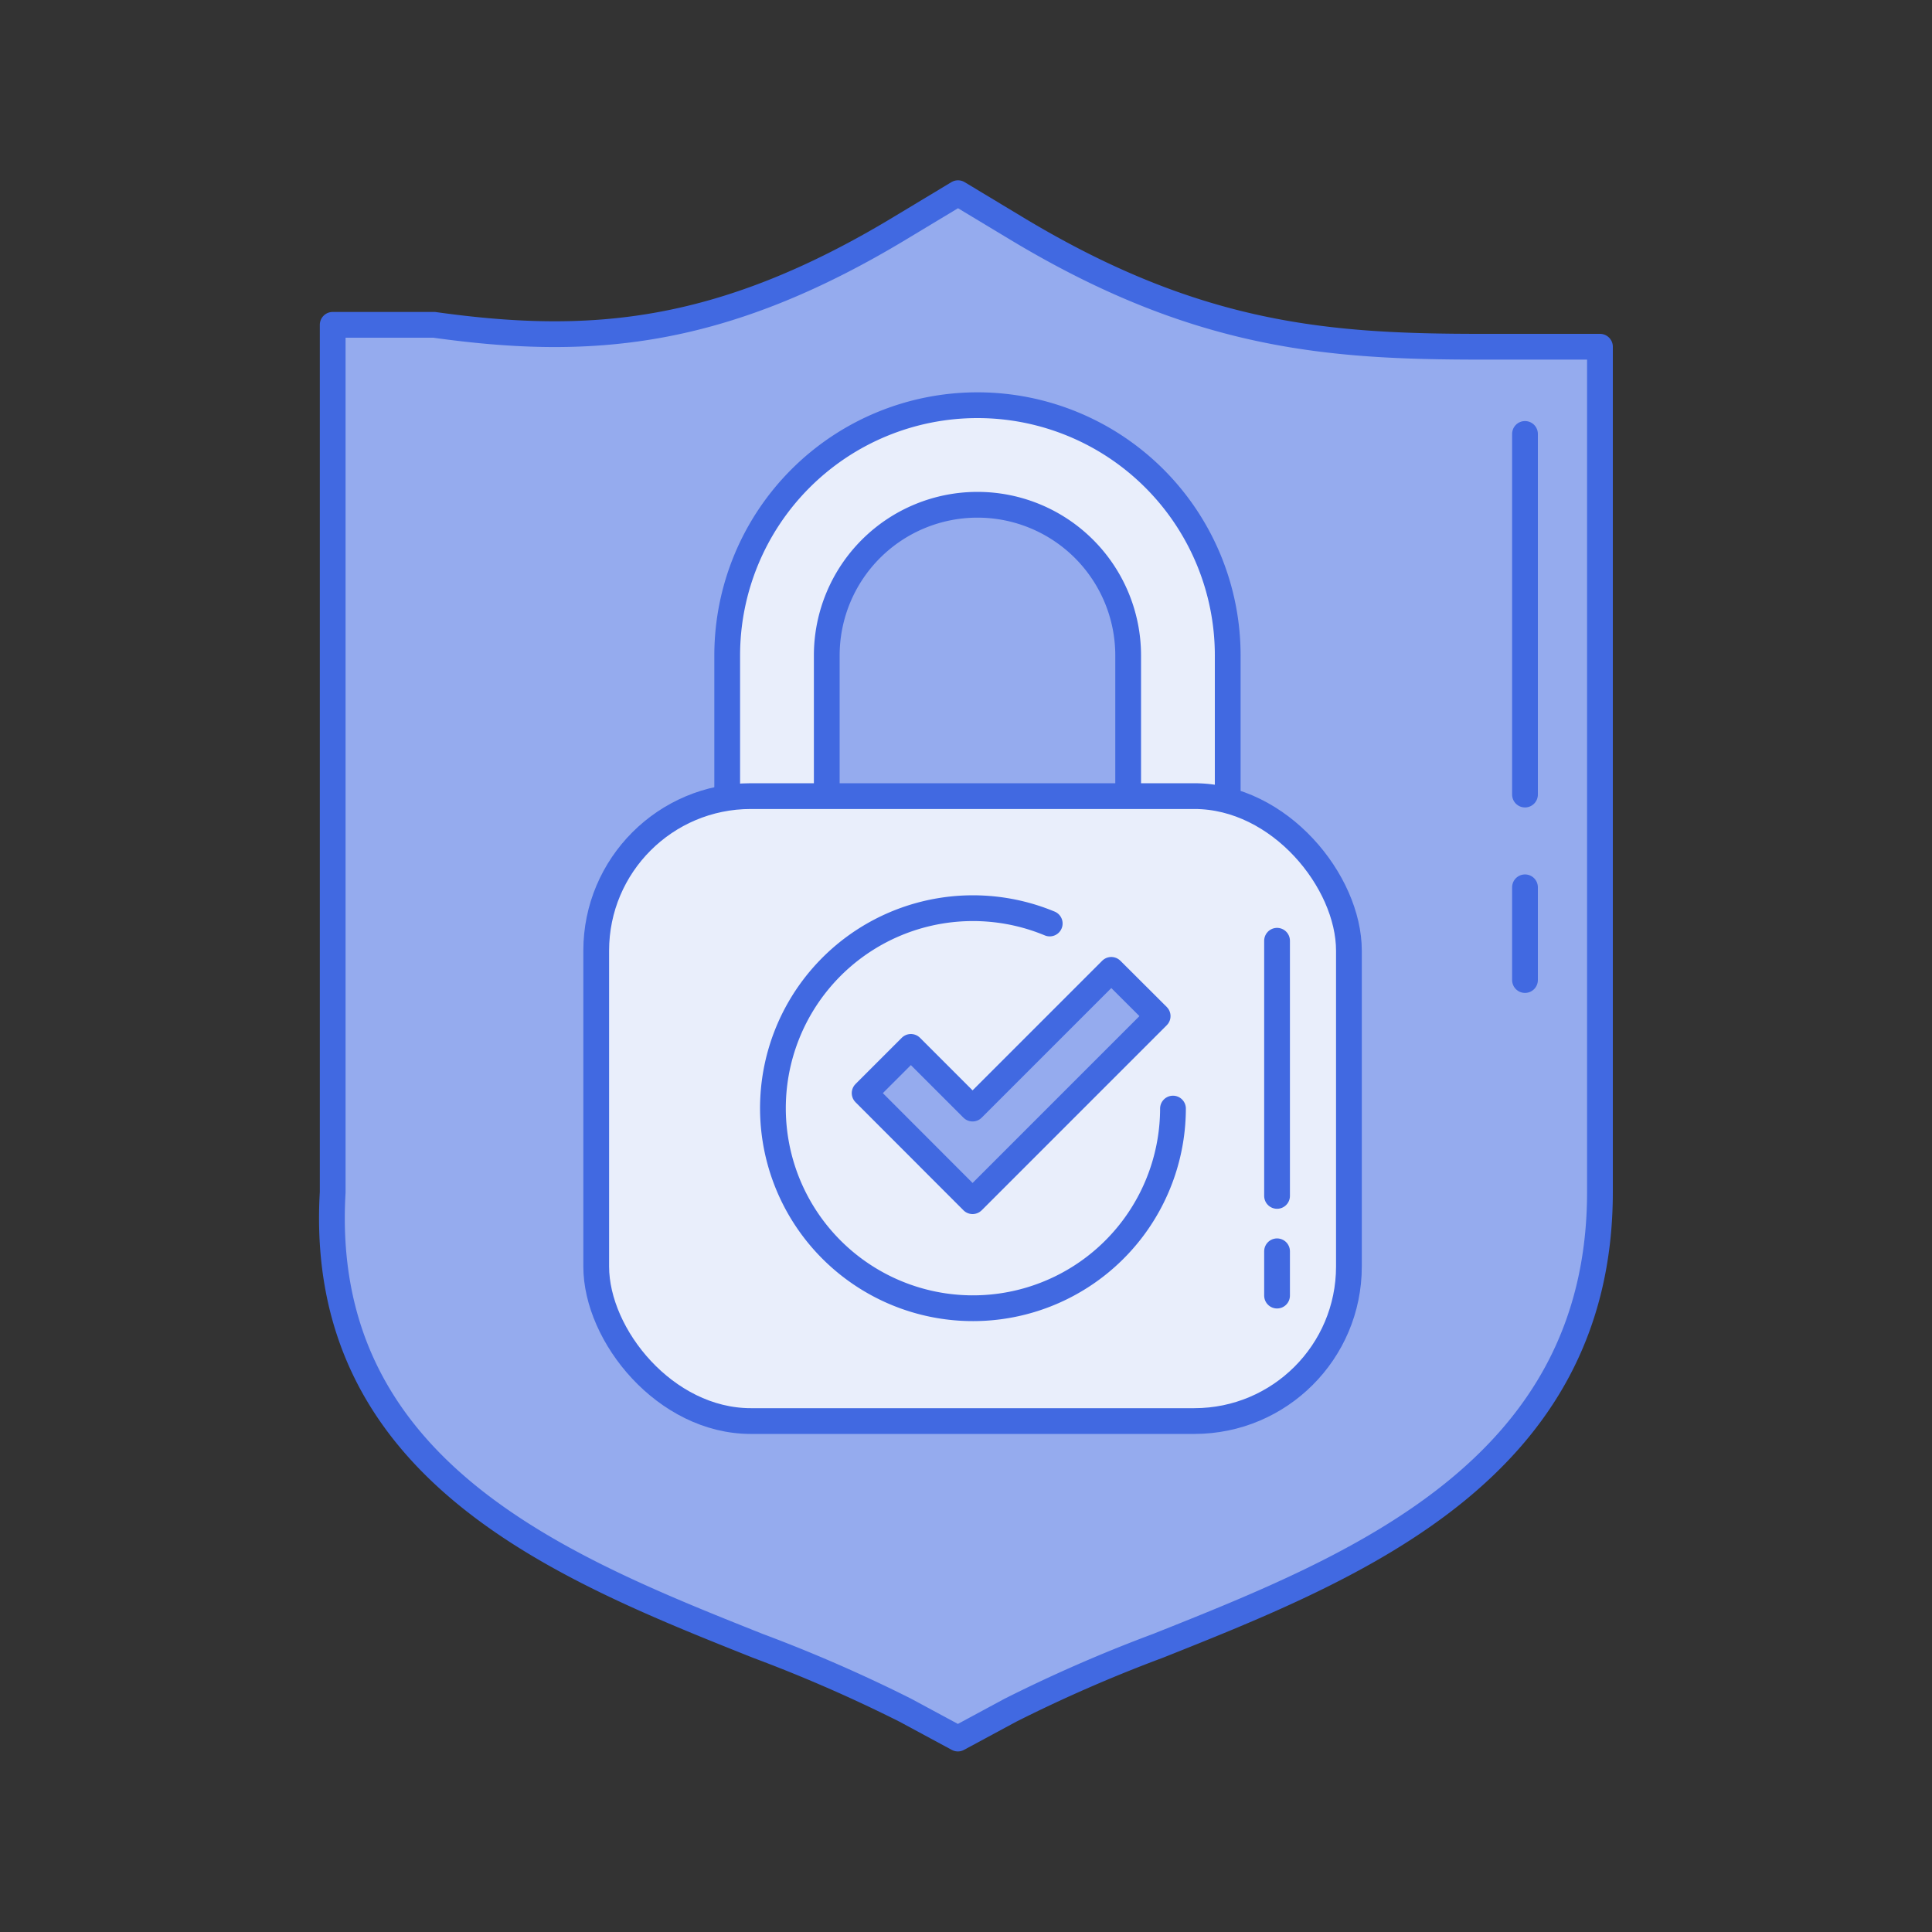
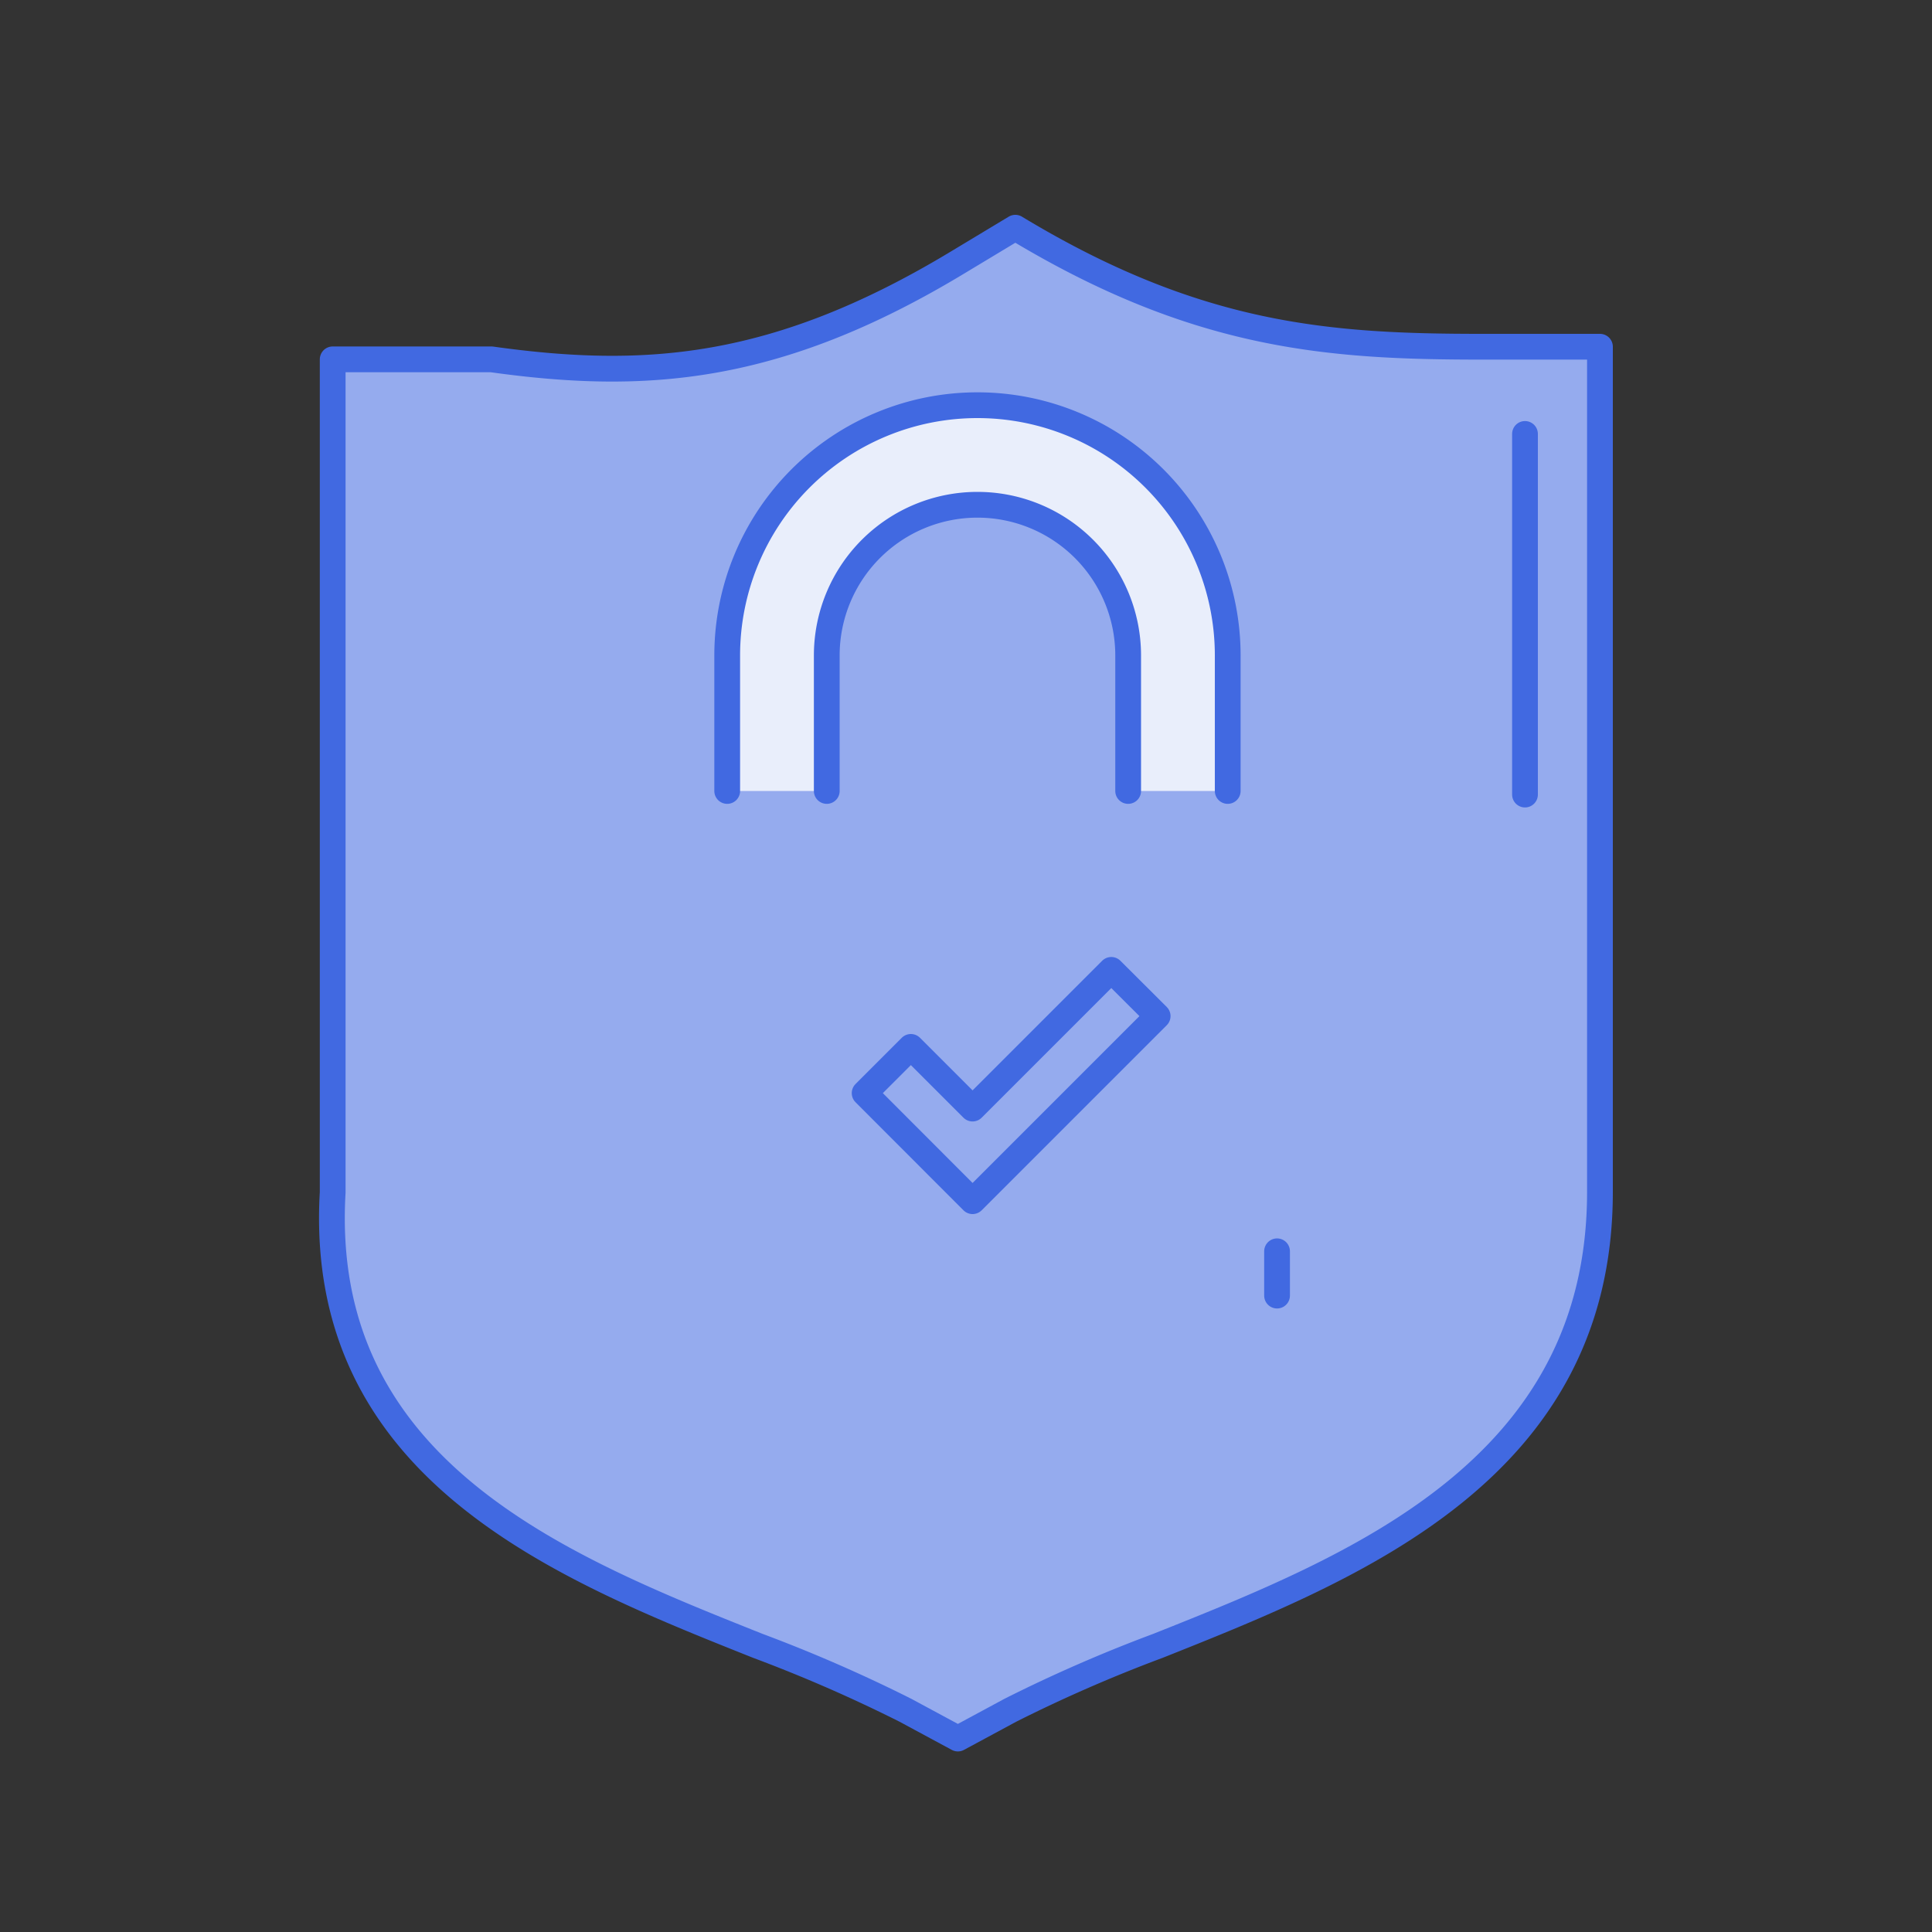
<svg xmlns="http://www.w3.org/2000/svg" viewBox="0 0 150 150">
  <rect x="0" y="0" width="150" height="150" fill="#333333" stroke="none" />
  <defs>
    <style>.cls-1{fill:#95abee;}.cls-1,.cls-2,.cls-3{stroke:#4169e1;stroke-linecap:round;stroke-linejoin:round;stroke-width:2px;}.cls-2{fill:#e9eefb;}.cls-3{fill:none;}</style>
  </defs>
  <g id="Built-in-security">
-     <path class="cls-1" d="M115.05,26.92c-11.9,0-22.12-.72-36.22-9.24L74.38,15l-4.45,2.68c-14.1,8.52-24.32,9.2-36.22,7.54H25.83V92.57c-1.26,21.56,17.74,29.13,33,35.21a115.63,115.63,0,0,1,11.46,5l4.08,2.2,4.08-2.2a114.61,114.61,0,0,1,11.46-5c15.29-6.09,34.31-13.66,34.31-35.24V26.92Z" />
+     <path class="cls-1" d="M115.05,26.92c-11.9,0-22.12-.72-36.22-9.24l-4.45,2.68c-14.1,8.52-24.32,9.2-36.22,7.54H25.83V92.57c-1.26,21.56,17.74,29.13,33,35.21a115.63,115.63,0,0,1,11.46,5l4.08,2.2,4.08-2.2a114.61,114.61,0,0,1,11.46-5c15.29-6.09,34.31-13.66,34.31-35.24V26.92Z" />
    <path class="cls-2" d="M64.19,61.41V50.89a11.7,11.7,0,0,1,23.4,0V61.41m7.73,0V50.89a19.43,19.43,0,1,0-38.86,0V61.41" />
-     <rect class="cls-2" x="46.29" y="61.81" width="58.44" height="48.52" rx="12" />
    <polygon class="cls-1" points="70.72 81.28 75.51 86.07 86.28 75.3 89.88 78.89 75.51 93.26 67.13 84.87 70.72 81.28" />
-     <path class="cls-3" d="M91.07,86.07A15.53,15.53,0,1,1,81.5,71.7" />
-     <line class="cls-3" x1="99.15" y1="73.04" x2="99.15" y2="92.85" />
    <line class="cls-3" x1="99.15" y1="97.15" x2="99.15" y2="100.59" />
    <line class="cls-3" x1="118.4" y1="33.69" x2="118.4" y2="61.69" />
-     <line class="cls-3" x1="118.4" y1="68.89" x2="118.4" y2="76.09" />
  </g>
</svg>